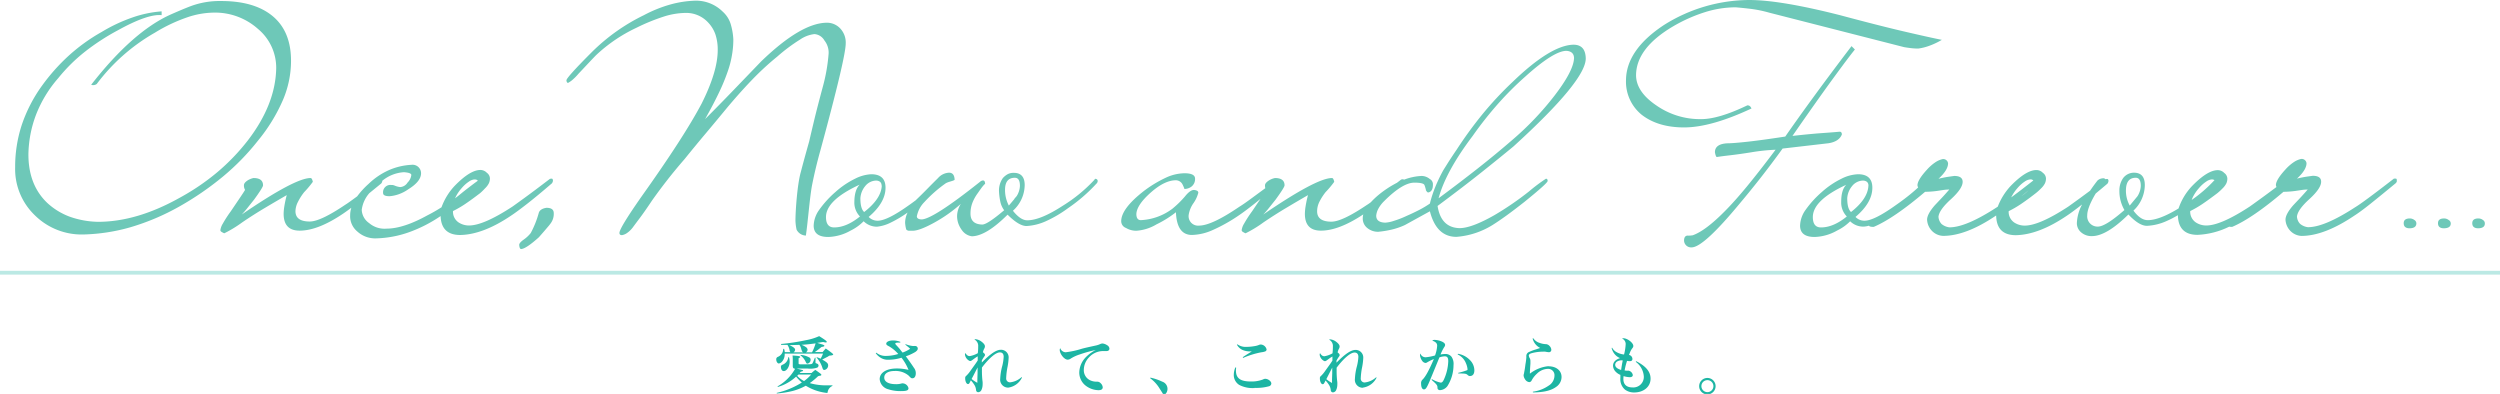
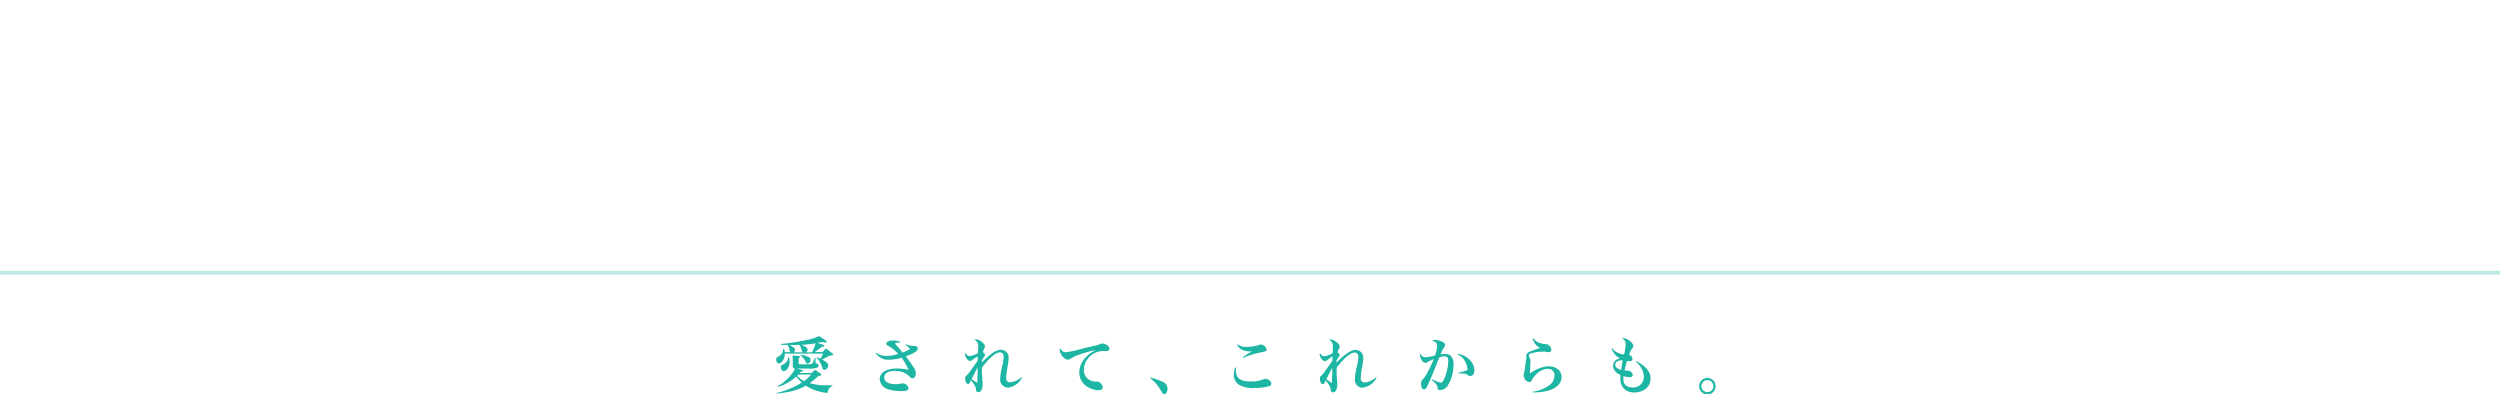
<svg xmlns="http://www.w3.org/2000/svg" width="660" height="104" viewBox="0 0 660 104">
  <defs>
    <style>.cls-1,.cls-3{fill:#1db5a3;}.cls-1{opacity:0.3;isolation:isolate;}.cls-2{fill:#6ec8b8;}</style>
  </defs>
  <title>ttl_summary</title>
  <g id="レイヤー_2" data-name="レイヤー 2">
    <g id="レイヤー_1-2" data-name="レイヤー 1">
      <path class="cls-1" d="M0,71.49H660v1H0Z" />
-       <path class="cls-2" d="M654.27,60.27q-1.56,0-1.59-1.3t1.63-1.3a2,2,0,0,1,1.19.41A1.06,1.06,0,0,1,656,59Q656,60.23,654.27,60.27Zm-9.05,0q-1.56,0-1.59-1.3t1.63-1.3a2,2,0,0,1,1.19.41A1.06,1.06,0,0,1,647,59Q647,60.23,645.22,60.27Zm-9.05,0q-1.56,0-1.59-1.3t1.63-1.3a2,2,0,0,1,1.19.41,1.06,1.06,0,0,1,.52.89Q637.91,60.23,636.16,60.27Zm-3.67-11.93q-3.86,3.19-6.6,5.38t-4.37,3.22q-7.93,5.34-13.94,5.34A4.33,4.33,0,0,1,604.7,61a4.59,4.59,0,0,1-1.33-3q0-1.48,2.08-3.85l1.89-2q.93-1,1.89-2.11a10.76,10.76,0,0,0-1.52.11l-1.74.26a24.06,24.06,0,0,1-2.82.22h-.3q-8.23,7-13.57,9.27a4.18,4.18,0,0,1-.77-.06A21,21,0,0,1,580.15,62q-5.08,0-5.19-5.19a26.13,26.13,0,0,1-3.09,1.59,14.16,14.16,0,0,1-5.08,1.22q-2.08,0-4.89-3-5.71,5.63-9.49,5.71a4.17,4.17,0,0,1-3-1,3.13,3.13,0,0,1-1.11-2.59,11.53,11.53,0,0,1,1.3-4.63l.06-.13q-2.55,2-4.06,3-7.41,5-13.42,5.11-5.09,0-5.19-5.2l-.14.09Q519,62.27,513,62.27A4.33,4.33,0,0,1,510.08,61a4.59,4.59,0,0,1-1.33-3q0-1.48,2.08-3.85l1.89-2q.93-1,1.89-2.11a10.76,10.76,0,0,0-1.52.11l-1.74.26a24.06,24.06,0,0,1-2.82.22h-.3q-8.23,7-13.57,9.27c-.77,0-1.18-.11-1.24-.32a6.73,6.73,0,0,1-1.42.25,5,5,0,0,1-3.56-1.41A12.48,12.48,0,0,1,485,60.86a12.69,12.69,0,0,1-5.93,1.7q-3.85,0-3.85-3a7.52,7.52,0,0,1,1.48-4.19,26.69,26.69,0,0,1,4.3-4.71,22.53,22.53,0,0,1,5.15-3.48A10.51,10.51,0,0,1,490.52,46q3.78,0,3.78,3.56,0,3.93-4.45,7.71a3.22,3.22,0,0,0,2.37,1q2.52,0,8.23-4.08,2.45-1.7,4.48-3.41c.51-.43,1-.86,1.46-1.29a1.66,1.66,0,0,1-.18-.56q0-1.41,2.52-4.15a11.53,11.53,0,0,1,2.3-2,5.66,5.66,0,0,1,1.85-.78,1.28,1.28,0,0,1,1.41,1.11q0,1.78-2.52,4.08,1.56-.37,2.59-.52l1.56-.22q2.22,0,2.22,1.56,0,1.78-3.19,4.67-3,2.74-3.19,4.52a3,3,0,0,0,.81,1.93,4,4,0,0,0,2.08.89q4.37,0,12.45-5.26l.31-.2a16.81,16.81,0,0,1,3.38-5.44q4.08-4.22,6.82-4.23a2.35,2.35,0,0,1,1.71.74,1.91,1.91,0,0,1,.82,1.48,3.12,3.12,0,0,1-.26,1.26,5.07,5.07,0,0,1-1.08,1.41A14.15,14.15,0,0,1,537.45,51L536,52.11q-1.19.89-2.56,1.82a27.86,27.86,0,0,1-3.15,1.82,3.4,3.4,0,0,0,1.48,3,5,5,0,0,0,2.74.81q3.85,0,11.49-5,.74-.52,3.19-2.3l2.6-1.92q.86-1.28,1.95-2.68a2.31,2.31,0,0,1,1.48-.59.64.64,0,0,1,.6.25l0,0a1.65,1.65,0,0,1,.52-.07q.22,0,.3.44a1.28,1.28,0,0,1-.3.82c-1.09.92-2.11,1.77-3.06,2.56l-.25.41q-2,3.48-2,5.34a2.72,2.72,0,0,0,2.82,3q2,0,7-4.37a10,10,0,0,1-1.33-5.11,5.67,5.67,0,0,1,1-3.34,3.58,3.58,0,0,1,2.82-1.41q2.89,0,2.89,3.26a9.35,9.35,0,0,1-3,6.75q1.85,2.52,3.78,2.52,3.05,0,8.13-3.09a16,16,0,0,1,3.53-5.88q4.08-4.22,6.82-4.23a2.35,2.35,0,0,1,1.71.74,1.91,1.91,0,0,1,.82,1.48,3.12,3.12,0,0,1-.26,1.26,5.07,5.07,0,0,1-1.08,1.41A14.15,14.15,0,0,1,585.38,51c-.42.32-.9.68-1.45,1.08q-1.19.89-2.56,1.82a28,28,0,0,1-3.15,1.82,3.4,3.4,0,0,0,1.48,3,5,5,0,0,0,2.74.81q3.85,0,11.49-5,.74-.52,3.19-2.3,1.57-1.14,3.87-2.86a1.63,1.63,0,0,1-.15-.48q0-1.41,2.52-4.15a11.56,11.56,0,0,1,2.3-2,5.67,5.67,0,0,1,1.85-.78,1.28,1.28,0,0,1,1.41,1.11q0,1.78-2.52,4.08,1.56-.37,2.6-.52l1.56-.22q2.22,0,2.22,1.56,0,1.78-3.19,4.67-3,2.74-3.19,4.52a3,3,0,0,0,.82,1.93,4,4,0,0,0,2.08.89q4.37,0,12.45-5.26,1-.59,3.52-2.45T632,47.15h.45c.2,0,.3.12.3.37a2.06,2.06,0,0,1,0,.41A.86.86,0,0,1,632.49,48.33Zm-145.09.44q-8.82,4.08-8.82,8.52,0,2.74,2.15,2.74,3.26,0,6.82-2.89a5.21,5.21,0,0,1-1.48-3.86Q486.07,50.11,487.41,48.78Zm5.86.22q0-1.19-1.34-1.33a3.79,3.79,0,0,0-3,1.48,5.55,5.55,0,0,0-1.26,3.19q0,2.74,1,3.63Q493.12,52.48,493.26,49Zm42.11,1.41.09-.1-1.8,1.47A16.1,16.1,0,0,0,535.37,50.41Zm1.42-2.76a1,1,0,0,0-.86-.28,3,3,0,0,0-1.41.56,9.14,9.14,0,0,0-1.93,1.74,10.59,10.59,0,0,0-1.33,1.85c-.12.2-.22.4-.31.59Q533.25,50.43,536.79,47.65Zm27.48,4.17a5.47,5.47,0,0,0,.89-2.74q0-2.15-1.33-2.15-2.52,0-2.59,3.19a8.08,8.08,0,0,0,1,4.15Zm20.35-4.26a1.26,1.26,0,0,0-.77-.19,3,3,0,0,0-1.41.56,9.14,9.14,0,0,0-1.93,1.74,10.59,10.59,0,0,0-1.33,1.85,7.29,7.29,0,0,0-.58,1.26A35.54,35.54,0,0,0,584.63,47.55ZM506.42,12.82a15.89,15.89,0,0,1-1.89-.11q-.93-.11-1.82-.26L467.06,3.34a32.91,32.91,0,0,0-4.86-1q-2.19-.26-4-.41a27.3,27.3,0,0,0-8.15,1.3A41,41,0,0,0,441.63,7q-9.64,5.71-9.71,12.82,0,4.38,5.34,8a20.17,20.17,0,0,0,11.86,3.63q4.6,0,12.16-3.63.74-.07,1.11.82-10.67,5-17.79,5-6.89,0-11.19-3.34a11.25,11.25,0,0,1-4.15-9q0-8.08,10-14.68A42.51,42.51,0,0,1,461.8,0Q470,0,485.74,4q10.53,2.82,17.2,4.37t9.71,2.15a19.47,19.47,0,0,1-3.37,1.59A13.61,13.61,0,0,1,506.42,12.82ZM391.27,45.37q-4.93,3.93-11.75,9,.89,5.71,5.78,5.86,3.19,0,9.19-3.41a79.54,79.54,0,0,0,9.19-6.3,45.31,45.31,0,0,1,4.45-3.34c.3,0,.45.2.45.59s-2,2.18-6.08,5.49q-2.82,2.22-4.89,3.71t-3.48,2.37a21.07,21.07,0,0,1-9.64,3.19q-5.26,0-7-6.75l-6.6,3.63a18.39,18.39,0,0,1-3.56,1.22,25.61,25.61,0,0,1-3.48.56,4.42,4.42,0,0,1-2.89-1,3.17,3.17,0,0,1-1.19-2.59,3.85,3.85,0,0,1,.14-1q-6.46,4.29-11.19,4.29-4.23,0-4.23-4.45a14,14,0,0,1,.19-2,28.67,28.67,0,0,1,.63-2.93q-2.82,1.63-5.74,3.37t-6,3.82a32.17,32.17,0,0,1-4.74,2.89,2.92,2.92,0,0,1-.59-.3c-.3-.15-.44-.32-.44-.52a4.39,4.39,0,0,1,.63-1.71,32,32,0,0,1,2.11-3.26l2.22-3.29-1.55,1.25q-2.67,2.11-4.23,3.15a43.16,43.16,0,0,1-6.82,3.82,14.2,14.2,0,0,1-5.48,1.3q-4,0-4.23-6a28.24,28.24,0,0,1-5.11,3.19,12,12,0,0,1-5.34,1.7,5.32,5.32,0,0,1-2.74-.74A1.9,1.9,0,0,1,296,58.41q0-3.33,6-8a32.09,32.09,0,0,1,5.74-3.48,12.05,12.05,0,0,1,4.93-1.19q2.74,0,2.82,1.33a2.51,2.51,0,0,1-.89,2.15,3.15,3.15,0,0,1-1.93.67,1.25,1.25,0,0,0-.07-.3c-.05-.1-.1-.21-.15-.33s-.12-.28-.22-.48a2,2,0,0,0-1.78-1.19q-3,0-6.67,3.26T300,56.49q0,1.56,1.11,1.63a15,15,0,0,0,8.38-3,26.17,26.17,0,0,0,3.34-3.26q1.48-1.85,2.52-1.7t1,.74A8.53,8.53,0,0,1,315,53.74a7.31,7.31,0,0,0-1.19,3,2.5,2.5,0,0,0,2.74,2.82q3.34,0,10.67-5,1-.59,3.41-2.37l3.41-2.51a3.09,3.09,0,0,1-.08-.76q0-.59,1-1.26A4.88,4.88,0,0,1,336.6,47q2.52,0,2.52,1.93,0,.52-2.37,3.78l-1.89,2.37a20.45,20.45,0,0,1-1.37,1.56Q347.57,47,351.65,47q.37,0,.59,1a26.2,26.2,0,0,1-2.3,2.74,14.5,14.5,0,0,0-1.63,2.56,5.63,5.63,0,0,0-.59,2.48q0,2.74,3.78,2.74,2.82,0,9.41-4.45.32-.18,1-.69a21,21,0,0,1,2-1.9,27.26,27.26,0,0,1,4.88-3.22l1.12-.86a1.65,1.65,0,0,1,.52-.07.23.23,0,0,1,.2.12,14.86,14.86,0,0,1,4.69-1,3.45,3.45,0,0,1,2.15.81,1.56,1.56,0,0,1,.82,1.48q0,1.85-1.26,2.08c-.15,0-.35-.2-.59-.59,0-.25-.1-.47-.15-.67a5.58,5.58,0,0,0-.22-.67q-.22-.67-2.67-.67-3.11,0-8,4.89a8.34,8.34,0,0,0-1.52,2,4.81,4.81,0,0,0-.56,1.82q0,1.78,2.37,1.85A8.53,8.53,0,0,0,368,58.3a24.37,24.37,0,0,0,3.34-1.3q1.7-.74,3.22-1.52a26.6,26.6,0,0,0,2.93-1.74,32.29,32.29,0,0,1,1.48-4.52,42.74,42.74,0,0,1,2.07-4.3l1-1.59q.85-1.37,2.56-3.89a107.92,107.92,0,0,1,6.78-9.3,91.55,91.55,0,0,1,8-8.56q10-9.63,16-9.78,3.19,0,3.26,3.63,0,5.86-19.05,23.2Q396.2,41.44,391.27,45.37Zm24.28-29.95q0-1.85-2-2-3.34,0-10.9,6.82a83.25,83.25,0,0,0-7.23,7.23,96.81,96.81,0,0,0-6.63,8.41q-7.12,9.42-9,16.46,5.41-4,10.27-7.82t9.3-7.67a78.21,78.21,0,0,0,11-11.56Q415.39,18.75,415.54,15.42ZM282,54.93A32.25,32.25,0,0,1,276,58.45a14.34,14.34,0,0,1-5,1.22q-2,0-5-3-5.63,5.63-9.41,5.71a3.81,3.81,0,0,1-2.6-1.56A6.72,6.72,0,0,1,253,59a6.07,6.07,0,0,1-.33-2,6.25,6.25,0,0,1,1-3.19,38.12,38.12,0,0,1-6.89,4.89q-4,2.22-5.86,2.22c-.4,0-.72,0-1,0a1.1,1.1,0,0,1-.67-.33,8,8,0,0,1-.3-1.85,6.27,6.27,0,0,1,.66-2.63,30.41,30.41,0,0,1-4.41,2.63,10.46,10.46,0,0,1-3.71,1.11A5,5,0,0,1,228,58.41a12.47,12.47,0,0,1-3.41,2.45,12.69,12.69,0,0,1-5.93,1.7q-3.85,0-3.85-3a7.52,7.52,0,0,1,1.48-4.19,26.69,26.69,0,0,1,4.3-4.71,22.53,22.53,0,0,1,5.15-3.48A10.52,10.52,0,0,1,230,46q3.78,0,3.78,3.56,0,3.93-4.45,7.71a3.22,3.22,0,0,0,2.37,1q2.52,0,8.23-4.08c.64-.44,1.24-.89,1.84-1.33l.06-.07q1.48-1.41,2.89-2.85T247.65,47a4.12,4.12,0,0,1,2.89-1.41q1.41,0,1.48,1.85,0,.15-1,.44c-.35.1-.62.19-.82.26l-.44.19a35,35,0,0,0-5.71,5,7.27,7.27,0,0,0-2,3.78q0,.74,1.19.82,3,0,15.57-10a.94.94,0,0,1,.37-.22,1.24,1.24,0,0,1,.3-.07.46.46,0,0,1,.48.3,1.69,1.69,0,0,1,.11.59s-.22.17-.52.52-.77,1-1.41,1.93a11.15,11.15,0,0,0-1.45,2.63,7.91,7.91,0,0,0-.48,2.78q0,2.82,3.11,2.89,1.33,0,5.78-3.78a5.7,5.7,0,0,1-1-2.19,16.5,16.5,0,0,1-.37-2.93,5.76,5.76,0,0,1,1-3.34A4.86,4.86,0,0,1,266,46a3.32,3.32,0,0,1,1.63-.37q2.89,0,2.89,3.26a9.26,9.26,0,0,1-3.11,6.75q2,2.52,3.78,2.52,3.48,0,9.41-3.86a40,40,0,0,0,8.38-6.89c0-.2.2-.25.44-.15s.27.15.37.44a1,1,0,0,1-.37.82A42.76,42.76,0,0,1,282,54.93Zm-55.12-6.15q-8.82,4.08-8.82,8.52,0,2.74,2.15,2.74,3.26,0,6.82-2.89a5.21,5.21,0,0,1-1.48-3.86Q225.59,50.11,226.93,48.78Zm5.86.22q0-1.19-1.34-1.33a3.79,3.79,0,0,0-3,1.48,5.54,5.54,0,0,0-1.26,3.19q0,2.74,1,3.63Q232.64,52.48,232.79,49Zm35,3.56c.32-.4.53-.64.63-.74a5.47,5.47,0,0,0,.89-2.74q0-2.15-1.33-2.15-2.6,0-2.6,3.19a8.85,8.85,0,0,0,1,4.15Q267.3,53.15,267.78,52.56ZM214.42,48.7c-.62,3.06-1.17,10.23-1.67,13.49a2.84,2.84,0,0,1-2.45-1.56,13.46,13.46,0,0,1-.3-2.3c0-2.62.47-9.58,1.41-12.9q.52-2,1.07-4t1.15-4.11q.37-1.63,1.22-5.19T217.2,23a46.53,46.53,0,0,0,1.56-8.9,5.15,5.15,0,0,0-1.11-3.41A3.3,3.3,0,0,0,215,9a8.4,8.4,0,0,0-3.78,1.44,45.34,45.34,0,0,0-6,4.48,74.6,74.6,0,0,0-6.86,6.34q-3.3,3.45-6.63,7.45-2.74,3.33-5.49,6.6T180.73,42q-2.45,2.82-4.56,5.52t-4,5.37q-2,3-3.26,4.67T167.09,60a6.86,6.86,0,0,1-1.56,1.52,3.29,3.29,0,0,1-1.33.56c-.45,0-.67-.2-.67-.59q0-1.26,5.86-9.64,11.19-15.71,15.86-24.54,4.23-8.45,4.23-14.09a12.88,12.88,0,0,0-.59-4.08,8.73,8.73,0,0,0-2-3.26A7.83,7.83,0,0,0,181,3.41a19.68,19.68,0,0,0-5.86,1A51.5,51.5,0,0,0,168,7.34a40.94,40.94,0,0,0-10.6,7.19q-.59.59-1.71,1.78l-3,3.19a13.5,13.5,0,0,1-1.71,1.71,7.21,7.21,0,0,1-1,.67c-.25,0-.4-.22-.44-.67s2.25-3,6.74-7.49A51.1,51.1,0,0,1,170,4a34.82,34.82,0,0,1,7-2.82,27.59,27.59,0,0,1,6.45-1,10,10,0,0,1,7.34,2.89,7.2,7.2,0,0,1,2.07,3.15,17,17,0,0,1,.74,4.19,24.2,24.2,0,0,1-.37,4.19A25.45,25.45,0,0,1,192.07,19a50.14,50.14,0,0,1-2.19,5.3q-1.45,3.08-3.74,7.15,3.78-3.78,7.38-7.52l7.38-7.67Q211.34,6.15,218.16,6a4.79,4.79,0,0,1,3.63,1.48,5.41,5.41,0,0,1,1.48,4q0,3.63-6.67,28.17Q215.34,44.11,214.42,48.7ZM144.63,59.9q-.74.89-2.37,2.74-3.34,3-4.67,3.11-.44,0-.52-1.11,0-.52,1.11-1.33a8.87,8.87,0,0,0,1.93-1.78,25.62,25.62,0,0,0,2.15-5.41q.37-1,2-1.26,1.93,0,1.93,1.41a4.15,4.15,0,0,1-.74,2.59A11.26,11.26,0,0,1,144.63,59.9Zm-5.48-6.08q-2.67,2.08-4.23,3.11-7.41,5-13.42,5.11-5,0-5.18-5A36.78,36.78,0,0,1,108,61.3a28,28,0,0,1-8.71,1.63,7,7,0,0,1-5-1.85,5.23,5.23,0,0,1-1.85-4.23,6.61,6.61,0,0,1,.31-2c-.79.59-1.47,1.07-2,1.44q-6.75,4.6-11.64,4.6-4.23,0-4.23-4.45a14,14,0,0,1,.19-2,29.22,29.22,0,0,1,.63-2.93q-2.82,1.63-5.75,3.37t-6,3.82a32.17,32.17,0,0,1-4.74,2.89,2.87,2.87,0,0,1-.59-.3c-.3-.15-.44-.32-.44-.52a4.41,4.41,0,0,1,.63-1.71,32.1,32.1,0,0,1,2.11-3.26l2.48-3.67q.93-1.37,1.3-2a2.26,2.26,0,0,1-.3-1.26q0-.59,1-1.26A4.89,4.89,0,0,1,66.92,47q2.52,0,2.52,1.93,0,.52-2.37,3.78l-1.89,2.37a20.46,20.46,0,0,1-1.37,1.56Q77.89,47,82,47q.37,0,.59,1a26.2,26.2,0,0,1-2.3,2.74,14.5,14.5,0,0,0-1.63,2.56A5.63,5.63,0,0,0,78,55.74q0,2.74,3.78,2.74,2.82,0,9.41-4.45c.44-.26,1.48-1,3.11-2.2a21.6,21.6,0,0,1,3-3.28,18.72,18.72,0,0,1,5.45-3.67,17,17,0,0,1,5.89-1.37,2.24,2.24,0,0,1,2.52,2.22q0,2.15-3.34,4.22a10.55,10.55,0,0,1-2.67,1.37,9.68,9.68,0,0,1-2.3.48q-1.71,0-1.71-.81a1.93,1.93,0,0,1,2.22-2.15,1.78,1.78,0,0,1,.33,0,3.84,3.84,0,0,1,.56.18,5,5,0,0,0,1.41.37,2.46,2.46,0,0,0,1.93-1.19,3.38,3.38,0,0,0,1-2q0-.59-1.93-.74a9.92,9.92,0,0,0-5.73,2.26,1.27,1.27,0,0,1-.28.71l-3.15,2.57a8.26,8.26,0,0,0-2,4.4,4.46,4.46,0,0,0,1.93,3.48,6.26,6.26,0,0,0,4.6,1.48q4.45,0,10.75-3.48a42.77,42.77,0,0,0,3.78-2.16,16.44,16.44,0,0,1,3.44-5.62q4.08-4.22,6.82-4.23a2.35,2.35,0,0,1,1.7.74,1.91,1.91,0,0,1,.82,1.48,3.1,3.1,0,0,1-.26,1.26,5,5,0,0,1-1.07,1.41A14.16,14.16,0,0,1,126.74,51l-1.44,1.08q-1.19.89-2.56,1.82a28,28,0,0,1-3.15,1.82,3.4,3.4,0,0,0,1.48,3,5,5,0,0,0,2.74.81q3.85,0,11.49-5,.74-.52,3.19-2.3t6.67-5a1.65,1.65,0,0,1,.52-.07c.15,0,.25.15.3.44a1.28,1.28,0,0,1-.3.82Q141.82,51.74,139.15,53.82ZM122.3,50.63q2.69-2.1,3.83-2.9c-.11-.24-.41-.36-.91-.36a3,3,0,0,0-1.41.56,9.12,9.12,0,0,0-1.93,1.74,10.6,10.6,0,0,0-1.33,1.85,8.11,8.11,0,0,0-.41.83Q121.2,51.54,122.3,50.63ZM68.1,37.14a62.71,62.71,0,0,1-9.3,9.52,78.27,78.27,0,0,1-11.53,7.9A61.75,61.75,0,0,1,34.41,60,49.33,49.33,0,0,1,22.14,61.9a17.58,17.58,0,0,1-13-5.12A16.9,16.9,0,0,1,4,44.18,35.58,35.58,0,0,1,5.72,33.06,38.88,38.88,0,0,1,11.1,22.61,51.5,51.5,0,0,1,18,14.83a47.47,47.47,0,0,1,8.82-6.38,42.65,42.65,0,0,1,8.3-3.89A30,30,0,0,1,42.67,3V4Q39,3.63,31.11,8a59.48,59.48,0,0,0-8.71,5.67,44.32,44.32,0,0,0-7,6.93A32.52,32.52,0,0,0,9.5,30.32a30.72,30.72,0,0,0-2,10.45q0,8.08,5,12.82a17.92,17.92,0,0,0,5.86,3.6,23.62,23.62,0,0,0,7.49,1.37q10.23,0,21.5-6.3a60.61,60.61,0,0,0,10-6.78,55.34,55.34,0,0,0,8.08-8.41q7.34-9.56,7.49-19.12A13.35,13.35,0,0,0,68.1,7.63a17,17,0,0,0-11.71-4.3,22.45,22.45,0,0,0-7.12,1.3,42.66,42.66,0,0,0-8.38,4A50.27,50.27,0,0,0,25.55,22.16a1.56,1.56,0,0,1-1.48.22Q35,8.38,45,3.86q2.52-1.11,4.08-1.74t2.3-.85a22,22,0,0,1,7-1q8.9,0,13.71,4.08t4.74,11.93A26.41,26.41,0,0,1,74.7,26.39,45.14,45.14,0,0,1,68.1,37.14Zm378.72,25q3.41-1.19,8.52-6.37,2.59-2.59,5.89-6.6t7.52-9.64a51,51,0,0,0-6.37.67q-3.26.52-5.52.78t-3.67.48a1.64,1.64,0,0,1-.3-.59q-.08-.3-.15-.67,0-2.22,3.34-2.37,1.48,0,5.23-.41t10-1.37q3.19-4.6,7.49-10.49t10-13.38l.89.89q-1.63,2-5.75,7.64T473.21,35.88q4.67-.52,7.78-.74t4.67-.37c.4,0,.59.25.59.74q-.74,1.85-3.48,2.3l-12.16,1.41q-2.89,4-5.71,7.6t-5.63,6.93q-9.56,11.56-12.68,11.56a1.86,1.86,0,0,1-2-1.78q0-1.19.82-1.33A6.42,6.42,0,0,0,446.82,62.12Z" />
      <path class="cls-3" d="M450.75,104.12a2.17,2.17,0,0,1,0-4.34,2.17,2.17,0,0,1,0,4.34Zm0-3.76a1.58,1.58,0,0,0-1.58,1.58,1.58,1.58,0,0,0,3.17,0A1.58,1.58,0,0,0,450.75,100.36Zm-19.32,3.25a4,4,0,0,1-2.42-.74,3.6,3.6,0,0,1-1.23-3.07c0-.22,0-.43,0-.83a3.54,3.54,0,0,1-1.17-.77,2.37,2.37,0,0,1-.77-1.66c0-.91.66-1.62,1.87-2a3.51,3.51,0,0,1-1.57-1.22,3.86,3.86,0,0,1-.67-1.46l.14-.06a2.82,2.82,0,0,0,1.14,1.15,5,5,0,0,0,2,.64,13.38,13.38,0,0,0,.43-2.77,1.56,1.56,0,0,0-.95-1.44.68.68,0,0,1,.35-.08c1.06,0,2.61,1.22,2.61,2,0,.26,0,.32-.38.8a6.09,6.09,0,0,0-.39.69l-.27.67-.1.24a1.1,1.1,0,0,1,.91,1.06c0,.38-.24.59-.67.59a4.53,4.53,0,0,1-.75-.08,17.41,17.41,0,0,0-.64,2.53,3.87,3.87,0,0,0,.72.06.66.66,0,0,0,.18,0l.18,0A1.44,1.44,0,0,1,431.06,99c0,.37-.29.58-.8.58a5.91,5.91,0,0,1-1.63-.29,5.59,5.59,0,0,0-.06.75c0,1.46.85,2.24,2.4,2.24a2.78,2.78,0,0,0,3-2.87,5.2,5.2,0,0,0-2.14-3.89l.13-.16c2.56,1.3,3.79,2.78,3.79,4.58C435.77,102.08,433.94,103.61,431.43,103.61Zm-4.72-8a1,1,0,0,0-.3.7c0,.58.56,1.06,1.57,1.36.1-.74.27-1.81.43-2.51A2.27,2.27,0,0,0,426.71,95.58Zm-17.92,1.09c2.07,0,3.46,1.14,3.46,2.83a3.16,3.16,0,0,1-1.46,2.63c-1.39,1-3.36,1.42-6.11,1.44l0-.19a9.47,9.47,0,0,0,4.16-1.6,3.14,3.14,0,0,0,1.54-2.62,1.67,1.67,0,0,0-1.81-1.81,4.25,4.25,0,0,0-2.83,1.28,6.4,6.4,0,0,0-1.28,1.58c-.16.3-.19.37-.29.45a.63.63,0,0,1-.45.19,1.49,1.49,0,0,1-1.12-.77,2.08,2.08,0,0,1-.37-1,2,2,0,0,1,.13-.59c0-.16.08-.46.18-1.07s.14-1.06.19-1.35a16.33,16.33,0,0,0,.22-1.68.86.86,0,0,0,0-.18v-.16a1.16,1.16,0,0,1,.75-1.17,11.93,11.93,0,0,1,1.79-.67l1.12-.38a3.78,3.78,0,0,1-2-2.5l.16-.08a3.13,3.13,0,0,0,1.7,1.25,5.38,5.38,0,0,0,1.49.32,1.4,1.4,0,0,1,1.14.51,1.52,1.52,0,0,1,.45,1,.62.62,0,0,1-.69.62,6,6,0,0,1-.9-.14,5.74,5.74,0,0,0-.67,0,11.48,11.48,0,0,0-3,.42c-.43.13-.69.35-.69.59a1.87,1.87,0,0,0,.32.83,1.64,1.64,0,0,1,.11.64c0,.11,0,.34,0,.69-.08,1.1-.14,2.21-.14,2.5v.14A9.38,9.38,0,0,1,408.79,96.67Zm-20.66,2.59a1,1,0,0,1-.7-.32c-.35-.32-.66-.37-2.46-.38l0-.16a16.54,16.54,0,0,0,2.35-.7c.08,0,.11-.11.11-.26a5.1,5.1,0,0,0-.42-1.57,4.23,4.23,0,0,0-2.19-2.32l.08-.18A5.61,5.61,0,0,1,388,95a3.88,3.88,0,0,1,1.23,2.72C389.25,98.67,388.83,99.26,388.13,99.26Zm-8,3.7a.62.62,0,0,1-.54-.26c-.08-.13-.08-.13-.11-.61s-.48-.91-1.55-1.84l.11-.18a7.71,7.71,0,0,0,2.3.91c.34,0,.56-.21.83-.77a12.6,12.6,0,0,0,1.17-4.87c0-.93-.26-1.3-.93-1.3a4.36,4.36,0,0,0-1.41.29c-1.52,3.71-2.4,5.83-2.61,6.34-.74,1.7-1,2.1-1.47,2.1s-.75-.61-.75-1.51a1.28,1.28,0,0,1,.46-1.15c.75-.78,1.65-2.42,2.91-5.35a12.78,12.78,0,0,0-1.74.85.84.84,0,0,1-.48.18,1.26,1.26,0,0,1-.9-.61,2.93,2.93,0,0,1-.54-1.47,1,1,0,0,1,.1-.42,1.44,1.44,0,0,0,1.41,1,12.81,12.81,0,0,0,2.46-.48,8.92,8.92,0,0,0,.56-2.58c0-.64-.38-1-1.3-1.34a1,1,0,0,1,.62-.19,5.3,5.3,0,0,1,1.39.24c.91.29,1.39.66,1.39,1.09a.94.94,0,0,1-.21.54,10.75,10.75,0,0,0-1,2,5.1,5.1,0,0,1,1.17-.14,2,2,0,0,1,1.73.72,3.32,3.32,0,0,1,.53,2.19,10.43,10.43,0,0,1-1.62,5.57A2.62,2.62,0,0,1,380.11,103Zm-20.3-.62a2.09,2.09,0,0,1-2.13-2.37,15.16,15.16,0,0,1,.54-3.36,12.55,12.55,0,0,0,.37-2.42c0-.74-.35-1.15-1-1.15-1.06,0-2.79,1.44-4.74,4,0,.32,0,.34,0,.69a23.2,23.2,0,0,0,.18,3.14,7,7,0,0,1,0,.74,3.43,3.43,0,0,1-.3,1.33,1,1,0,0,1-.85.62.59.59,0,0,1-.48-.26.81.81,0,0,1-.11-.42,3,3,0,0,0-.37-1.15,7.41,7.41,0,0,0-1-1.31l-.13.26c-.26.58-.39.72-.62.72-.4,0-.74-.69-.74-1.5,0-.34,0-.43.35-.74a8.23,8.23,0,0,0,1.07-1.3c1.52-2.11,1.52-2.11,1.89-2.7,0-.24,0-.24,0-.58l0-.5c-.5.3-.5.3-1.46,1-.27.19-.38.24-.54.24s-.66-.27-1-.75a2,2,0,0,1-.37-1,1.42,1.42,0,0,1,.1-.38c.35.58.7.83,1.15.83a6.54,6.54,0,0,0,2.14-.77,13.47,13.47,0,0,0,.1-1.75,1.87,1.87,0,0,0-1-1.86.62.62,0,0,1,.3-.08,3.11,3.11,0,0,1,1.65.7c.54.42.83.82.83,1.17a1.29,1.29,0,0,1-.21.67,3.45,3.45,0,0,0-.32.91c.37.27.54.5.54.7s-.06.22-.27.53a8.76,8.76,0,0,0-.56.93,3.55,3.55,0,0,0,0,.54c2.27-2.32,3.84-3.36,5-3.36a2,2,0,0,1,2.06,2.13,16.52,16.52,0,0,1-.27,2.29,18.25,18.25,0,0,0-.39,3.07,1,1,0,0,0,1.07,1.1,5.29,5.29,0,0,0,3-1.38l.1.13A4.77,4.77,0,0,1,359.81,102.33Zm-9.68-2.27a9.09,9.09,0,0,0,1.5,1c0-.82,0-.82.06-2.59,0-.54,0-.9,0-1.47Zm-18.92,2.34a7.7,7.7,0,0,1-4.07-.82,3.09,3.09,0,0,1-1.44-2.69,5.16,5.16,0,0,1,.42-1.94l.21.06a6,6,0,0,0-.06.78c0,2,1.15,2.88,3.89,2.88a8.4,8.4,0,0,0,3.25-.53A1.36,1.36,0,0,1,334,100c.78,0,1.63.66,1.63,1.25a.79.79,0,0,1-.56.71A12.55,12.55,0,0,1,331.21,102.4ZM333,93a22.73,22.73,0,0,0-4.82,1.49l-.1-.18c.43-.31,1.36-.9,2.4-1.54H330a4.8,4.8,0,0,1-2.07-.43A3.13,3.13,0,0,1,326.55,91l.13-.1a3.73,3.73,0,0,0,2.46.67,12.46,12.46,0,0,0,2.21-.22,4.71,4.71,0,0,0,1.14-.34,1.36,1.36,0,0,1,.35-.06,1.67,1.67,0,0,1,1.54,1.31.57.57,0,0,1-.42.53A4,4,0,0,1,333,93Zm-26.06,10.88c0-.06,0-.06-.82-1.33a9.28,9.28,0,0,0-2.48-2.7l.06-.16a14.19,14.19,0,0,1,3.14,1.07,2,2,0,0,1,1.38,1.89c0,.77-.45,1.49-.91,1.49C307.18,104.12,307.07,104,306.92,103.87ZM292.11,92.68l-.42,0-.47,0a5.08,5.08,0,0,0-3.84,1.79,4.8,4.8,0,0,0-1.25,3.15,2.93,2.93,0,0,0,1.92,2.88,3.79,3.79,0,0,0,1.28.26l.18,0h.16a1.2,1.2,0,0,1,.83.34,1.68,1.68,0,0,1,.62,1.14c0,.51-.37.77-1.14.77a5.74,5.74,0,0,1-3.39-1.22,4.4,4.4,0,0,1-1.66-3.55,6,6,0,0,1,1.79-4,9.58,9.58,0,0,1,2.56-1.84A33.19,33.19,0,0,0,285,93.59a10.05,10.05,0,0,0-2.35,1.09,1.41,1.41,0,0,1-.8.27c-.87,0-2.08-1.52-2.08-2.58a1,1,0,0,1,.13-.46A1.6,1.6,0,0,0,281.32,93a23,23,0,0,0,4.31-.94c.8-.21,1.36-.34,3.55-.82a5.37,5.37,0,0,0,1.3-.42,1.58,1.58,0,0,1,.59-.14,2.67,2.67,0,0,1,1.2.45,1.13,1.13,0,0,1,.62.88C292.9,92.44,292.59,92.68,292.11,92.68Zm-25.92,9.65a2.09,2.09,0,0,1-2.13-2.37,15.16,15.16,0,0,1,.54-3.36,12.55,12.55,0,0,0,.37-2.42c0-.74-.35-1.15-1-1.15-1.06,0-2.79,1.44-4.74,4,0,.32,0,.34,0,.69a23.2,23.2,0,0,0,.18,3.14,7,7,0,0,1,0,.74,3.43,3.43,0,0,1-.3,1.33,1,1,0,0,1-.85.62.59.59,0,0,1-.48-.26.81.81,0,0,1-.11-.42,3.06,3.06,0,0,0-.37-1.15,7.41,7.41,0,0,0-1-1.31l-.13.26c-.26.58-.38.72-.62.72-.4,0-.74-.69-.74-1.5,0-.34,0-.43.35-.74a8.18,8.18,0,0,0,1.07-1.3c1.52-2.11,1.52-2.11,1.89-2.7,0-.24,0-.24,0-.58l0-.5c-.5.3-.5.3-1.46,1-.27.19-.38.24-.54.24s-.66-.27-1-.75a2,2,0,0,1-.37-1,1.42,1.42,0,0,1,.1-.38c.35.58.71.83,1.15.83a6.56,6.56,0,0,0,2.14-.77,13.47,13.47,0,0,0,.1-1.75,1.87,1.87,0,0,0-1-1.86.62.62,0,0,1,.3-.08,3.11,3.11,0,0,1,1.65.7c.54.42.83.82.83,1.17a1.29,1.29,0,0,1-.21.67,3.45,3.45,0,0,0-.32.91c.37.27.55.5.55.7s-.07.22-.27.53a8.76,8.76,0,0,0-.56.93,3.55,3.55,0,0,0,0,.54c2.27-2.32,3.84-3.36,5-3.36a2,2,0,0,1,2.07,2.13,16.52,16.52,0,0,1-.27,2.29,18.32,18.32,0,0,0-.38,3.07,1,1,0,0,0,1.07,1.1,5.28,5.28,0,0,0,3-1.38l.1.13A4.77,4.77,0,0,1,266.19,102.33Zm-9.68-2.27a9.06,9.06,0,0,0,1.51,1c0-.82,0-.82.06-2.59,0-.54,0-.9,0-1.47C257.16,98.81,256.62,99.84,256.5,100.06Zm-17.37-6c.74,1,1.57,2.16,2.15,3.06a2.26,2.26,0,0,1,.48,1.41c0,.83-.34,1.33-.88,1.33-.32,0-.35,0-1-.69a5.33,5.33,0,0,0-3.71-1.23c-1.71,0-2.74.64-2.74,1.74s1.14,1.74,3.06,1.74a4.89,4.89,0,0,0,1.6-.21,2.19,2.19,0,0,1,.3,0,1.63,1.63,0,0,1,1.44,1.27c0,.58-.5.77-2,.77a10.3,10.3,0,0,1-3.33-.48,3,3,0,0,1-2.27-2.67c0-1.71,1.76-2.82,4.51-2.82a12.9,12.9,0,0,1,3.1.37A13.11,13.11,0,0,0,238,94.44a11.94,11.94,0,0,1-3.39.53,3.56,3.56,0,0,1-2.34-.67,4.25,4.25,0,0,1-1.07-1.06l.15-.13a3.81,3.81,0,0,0,2.59.85,11,11,0,0,0,3.2-.51,9.91,9.91,0,0,0-2.4-2c-.61-.3-.77-.46-.77-.72,0-.48.75-.85,1.74-.85a5,5,0,0,1,2,.38l-.06.19a3.59,3.59,0,0,0-.54,0c-.48,0-.75.08-.75.26s.1.22.72.91c.38.42.42.46.82,1l.38.46a9,9,0,0,0,2-1A12.65,12.65,0,0,0,239,91l.1-.14a6.49,6.49,0,0,0,1.87.48l.37,0a.91.91,0,0,1,.21,0,.68.68,0,0,1,.74.69c0,.3-.18.56-.66.9A13.29,13.29,0,0,1,239.13,94.07Zm-20.69.14-1.39.72c1.18.67,1.57,1,1.57,1.49a1.21,1.21,0,0,1-1,1.26c-.26,0-.37-.13-.5-.51a7.27,7.27,0,0,0-1.57-2.78l.08-.08a6.79,6.79,0,0,1,1,.4,9,9,0,0,0,.64-1.35H207.16v.21a2.89,2.89,0,0,1-.79,2,1.28,1.28,0,0,1-.77.4c-.34,0-.67-.51-.67-1.06a.66.66,0,0,1,.43-.69,2.28,2.28,0,0,0,1.41-2.11H207a3.94,3.94,0,0,1,.18.86h1.49a1,1,0,0,1-.22-.5,3.82,3.82,0,0,0-.56-1.41l-1.68,0,0-.24a55.77,55.77,0,0,0,6.55-1,14.58,14.58,0,0,0,3.5-1.07c1.62,1,2,1.33,2,1.49s-.11.18-.26.18a3.36,3.36,0,0,1-.69-.13l-1.58.24.35.11c.35.11.59.18.66.21.58.13.9.3.9.45s-.21.22-.77.31c-.9.74-1.36,1.07-1.76,1.34h2.07c.34-.4.45-.53.82-.94.75.53,1,.7,1.73,1.28.18.18.24.24.24.32s-.19.24-1,.29A4.36,4.36,0,0,0,218.45,94.22Zm-7.4-3.15c-1,0-1.6.06-2.71.06a4.91,4.91,0,0,1,1.12.58c.3.22.45.43.45.62a.83.83,0,0,1-.43.7h2.58c-.29-.13-.29-.13-.59-1.1A2.58,2.58,0,0,0,211.05,91.06Zm4.27-.4c-1.63.22-2.46.3-3.73.38a5.1,5.1,0,0,1,1.17.61.94.94,0,0,1,.45.67.78.78,0,0,1-.46.7h1.63A13.71,13.71,0,0,0,215.32,90.66Zm-9.16,6.24c0-.32.08-.43.4-.59a2.39,2.39,0,0,0,1.55-2h.18a4.13,4.13,0,0,1,.18,1.17c0,1.28-.77,2.5-1.55,2.5C206.49,98,206.17,97.5,206.17,96.91Zm6.58-1.28a4.49,4.49,0,0,0-1.43-1.81l0-.1a5.3,5.3,0,0,1,2.26.63A.65.65,0,0,1,214,95a1,1,0,0,1-.85,1C213,96,212.86,95.88,212.75,95.62Zm-2.56,3.81a12.19,12.19,0,0,1-4.83,2.74l-.08-.16a12.17,12.17,0,0,0,4.64-4.64c-.5-.08-.62-.26-.62-.83V95a9.13,9.13,0,0,0-.06-1.15c1.66.11,2,.18,2,.37a.18.18,0,0,1,0,.13,2.92,2.92,0,0,1-.4.22v1.34c0,.22.1.27.53.27l.46,0,.45,0c1.73,0,2.08,0,2.24-.29a12.84,12.84,0,0,0,.62-1.47l.16,0v1.17c0,.24,0,.29.26.35.38.13.54.3.54.58a.61.61,0,0,1-.37.54,5.74,5.74,0,0,1-2.42.24c-.69,0-2.66,0-3,0,1.71.42,1.71.42,1.71.54s0,.13-.59.29l-.32.34h3.14a12.22,12.22,0,0,1,1-.82c.61.42.78.54,1.38,1,.18.16.22.22.22.31a.19.19,0,0,1-.08.14.68.68,0,0,1-.3.1c-.13,0-.29.06-.5.13a18,18,0,0,1-2.19,1.81,15.67,15.67,0,0,0,4.69.59c.46,0,.72,0,1.3,0v.16a2.11,2.11,0,0,0-1.26,1.62c0,.18-.08.22-.22.22a13.27,13.27,0,0,1-5.55-1.9,15,15,0,0,1-3.49,1.39,25.66,25.66,0,0,1-4.18.66l0-.16a21.1,21.1,0,0,0,6.63-2.74A10.21,10.21,0,0,1,210.19,99.44Zm4-.54h-3.38l-.35.34a6.91,6.91,0,0,0,1.82,1.38A10.68,10.68,0,0,0,214.14,98.89Z" />
    </g>
  </g>
</svg>